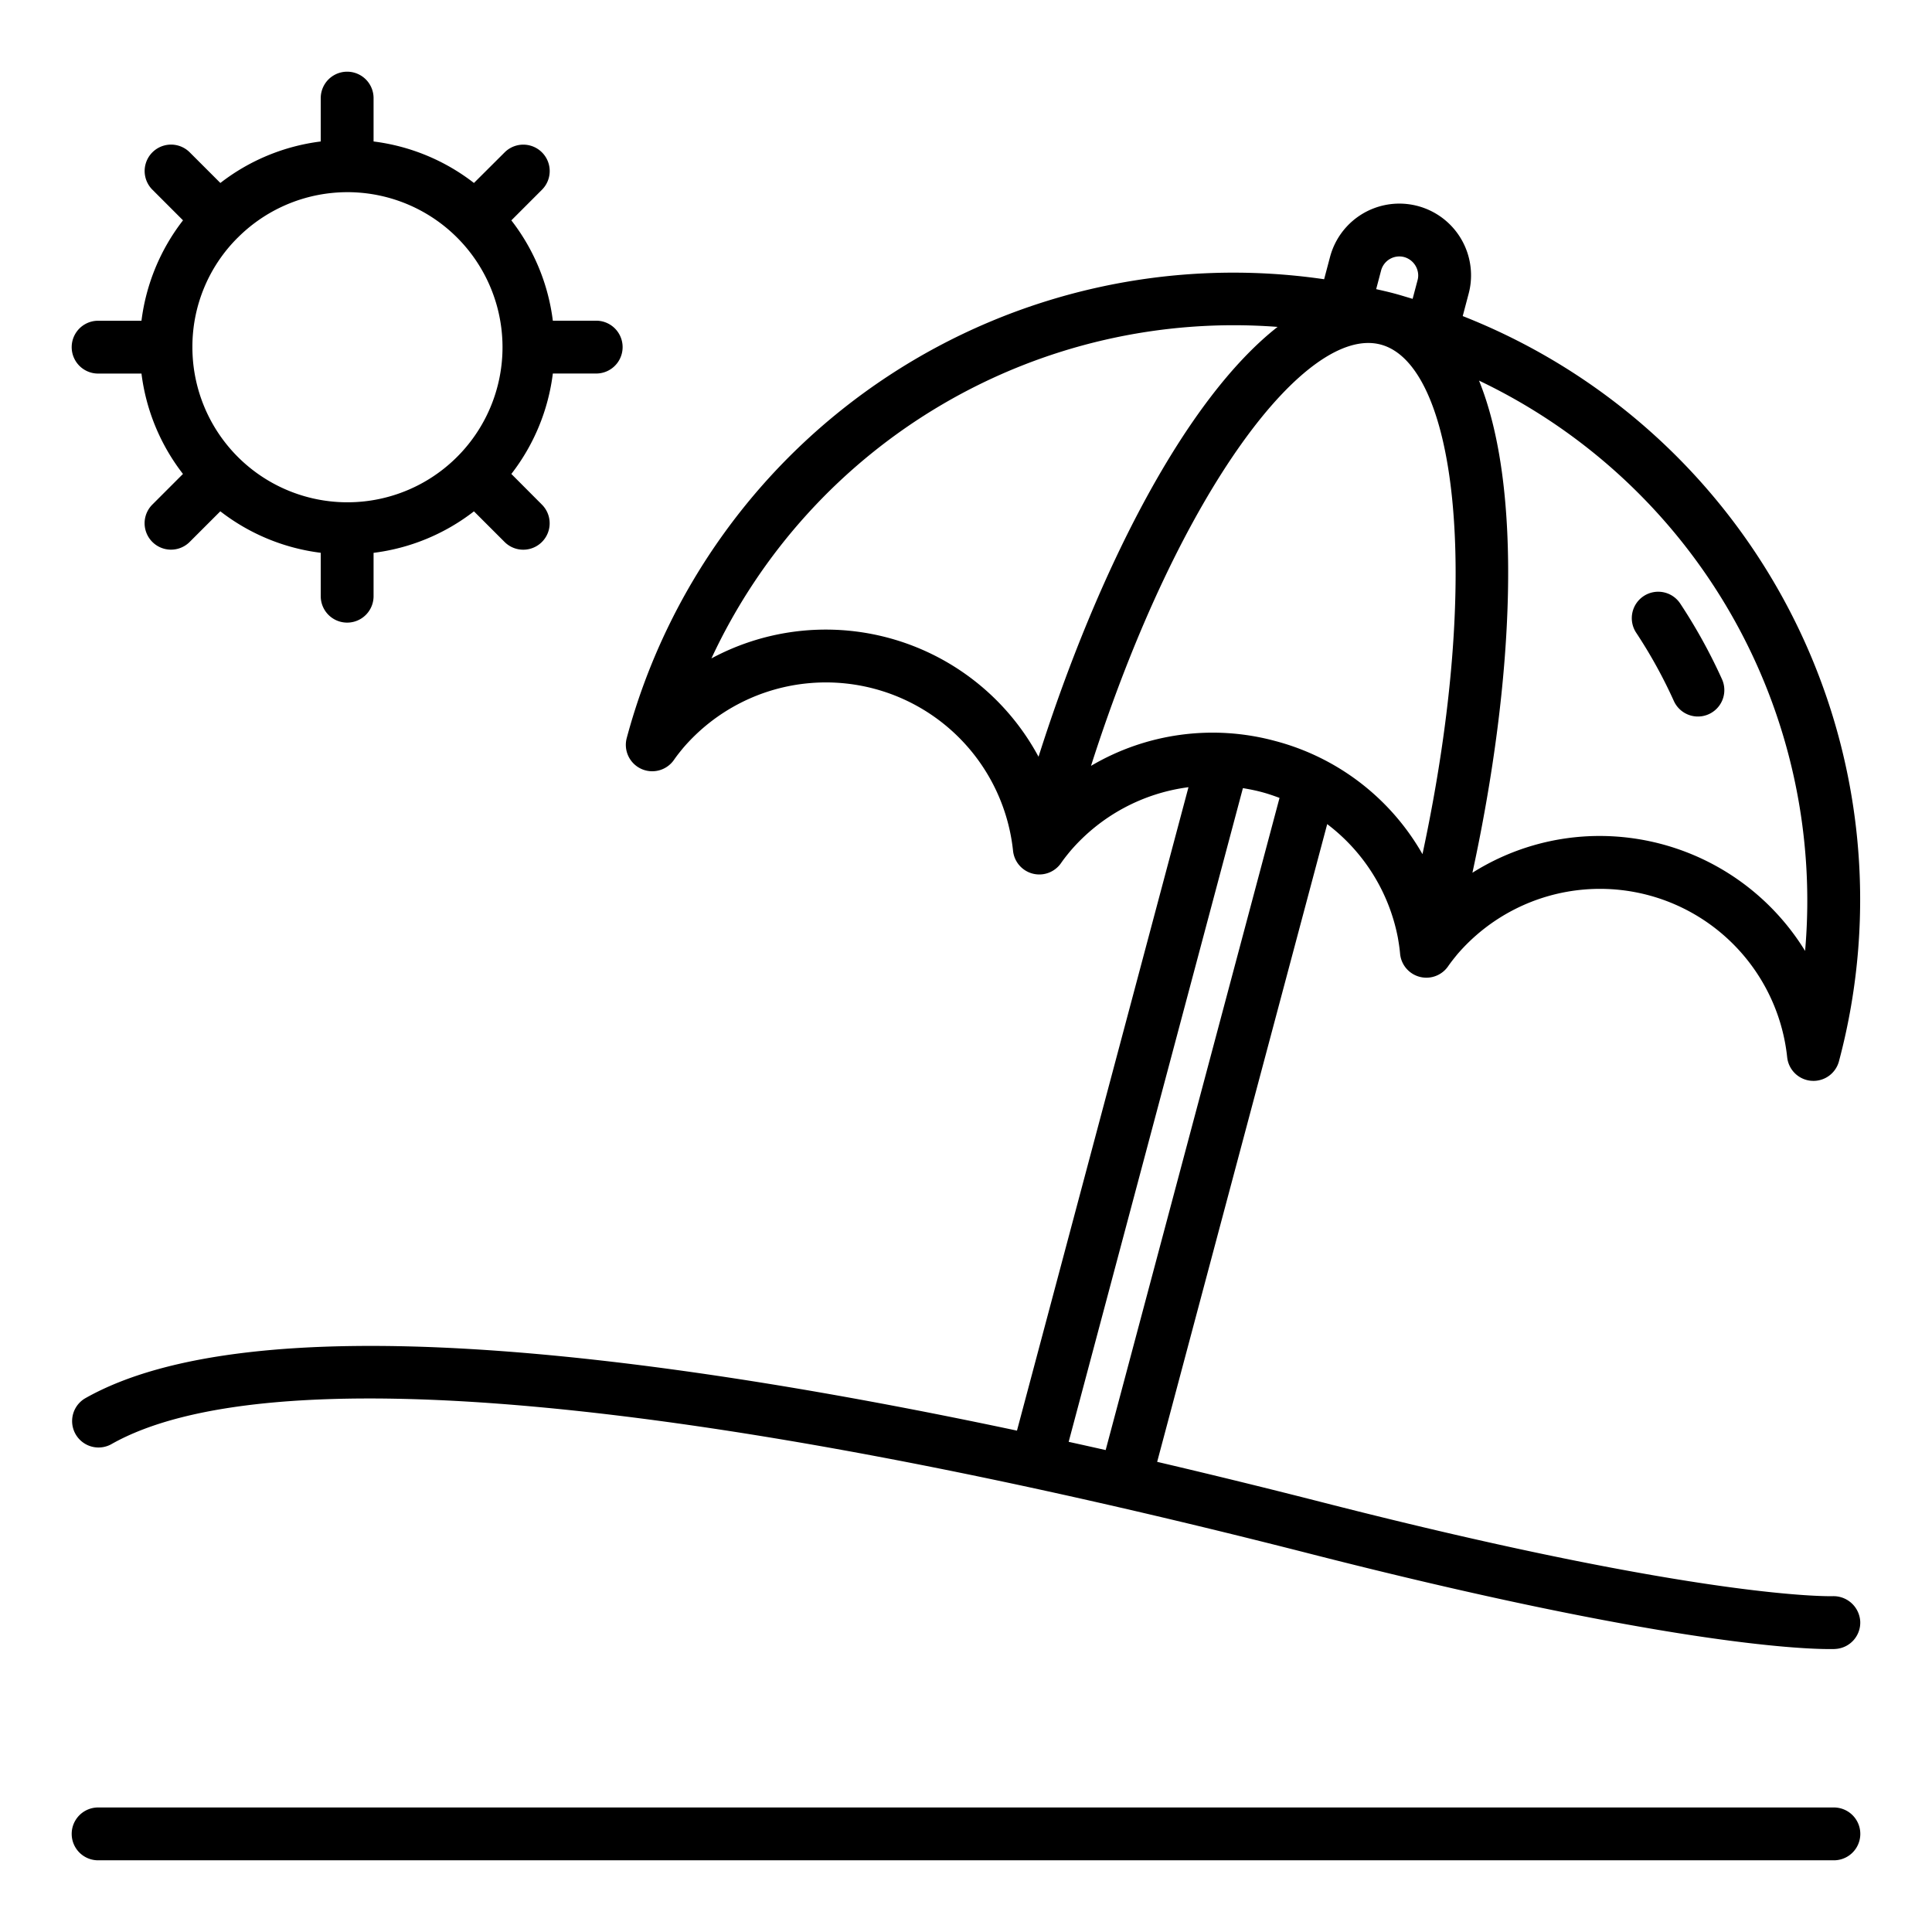
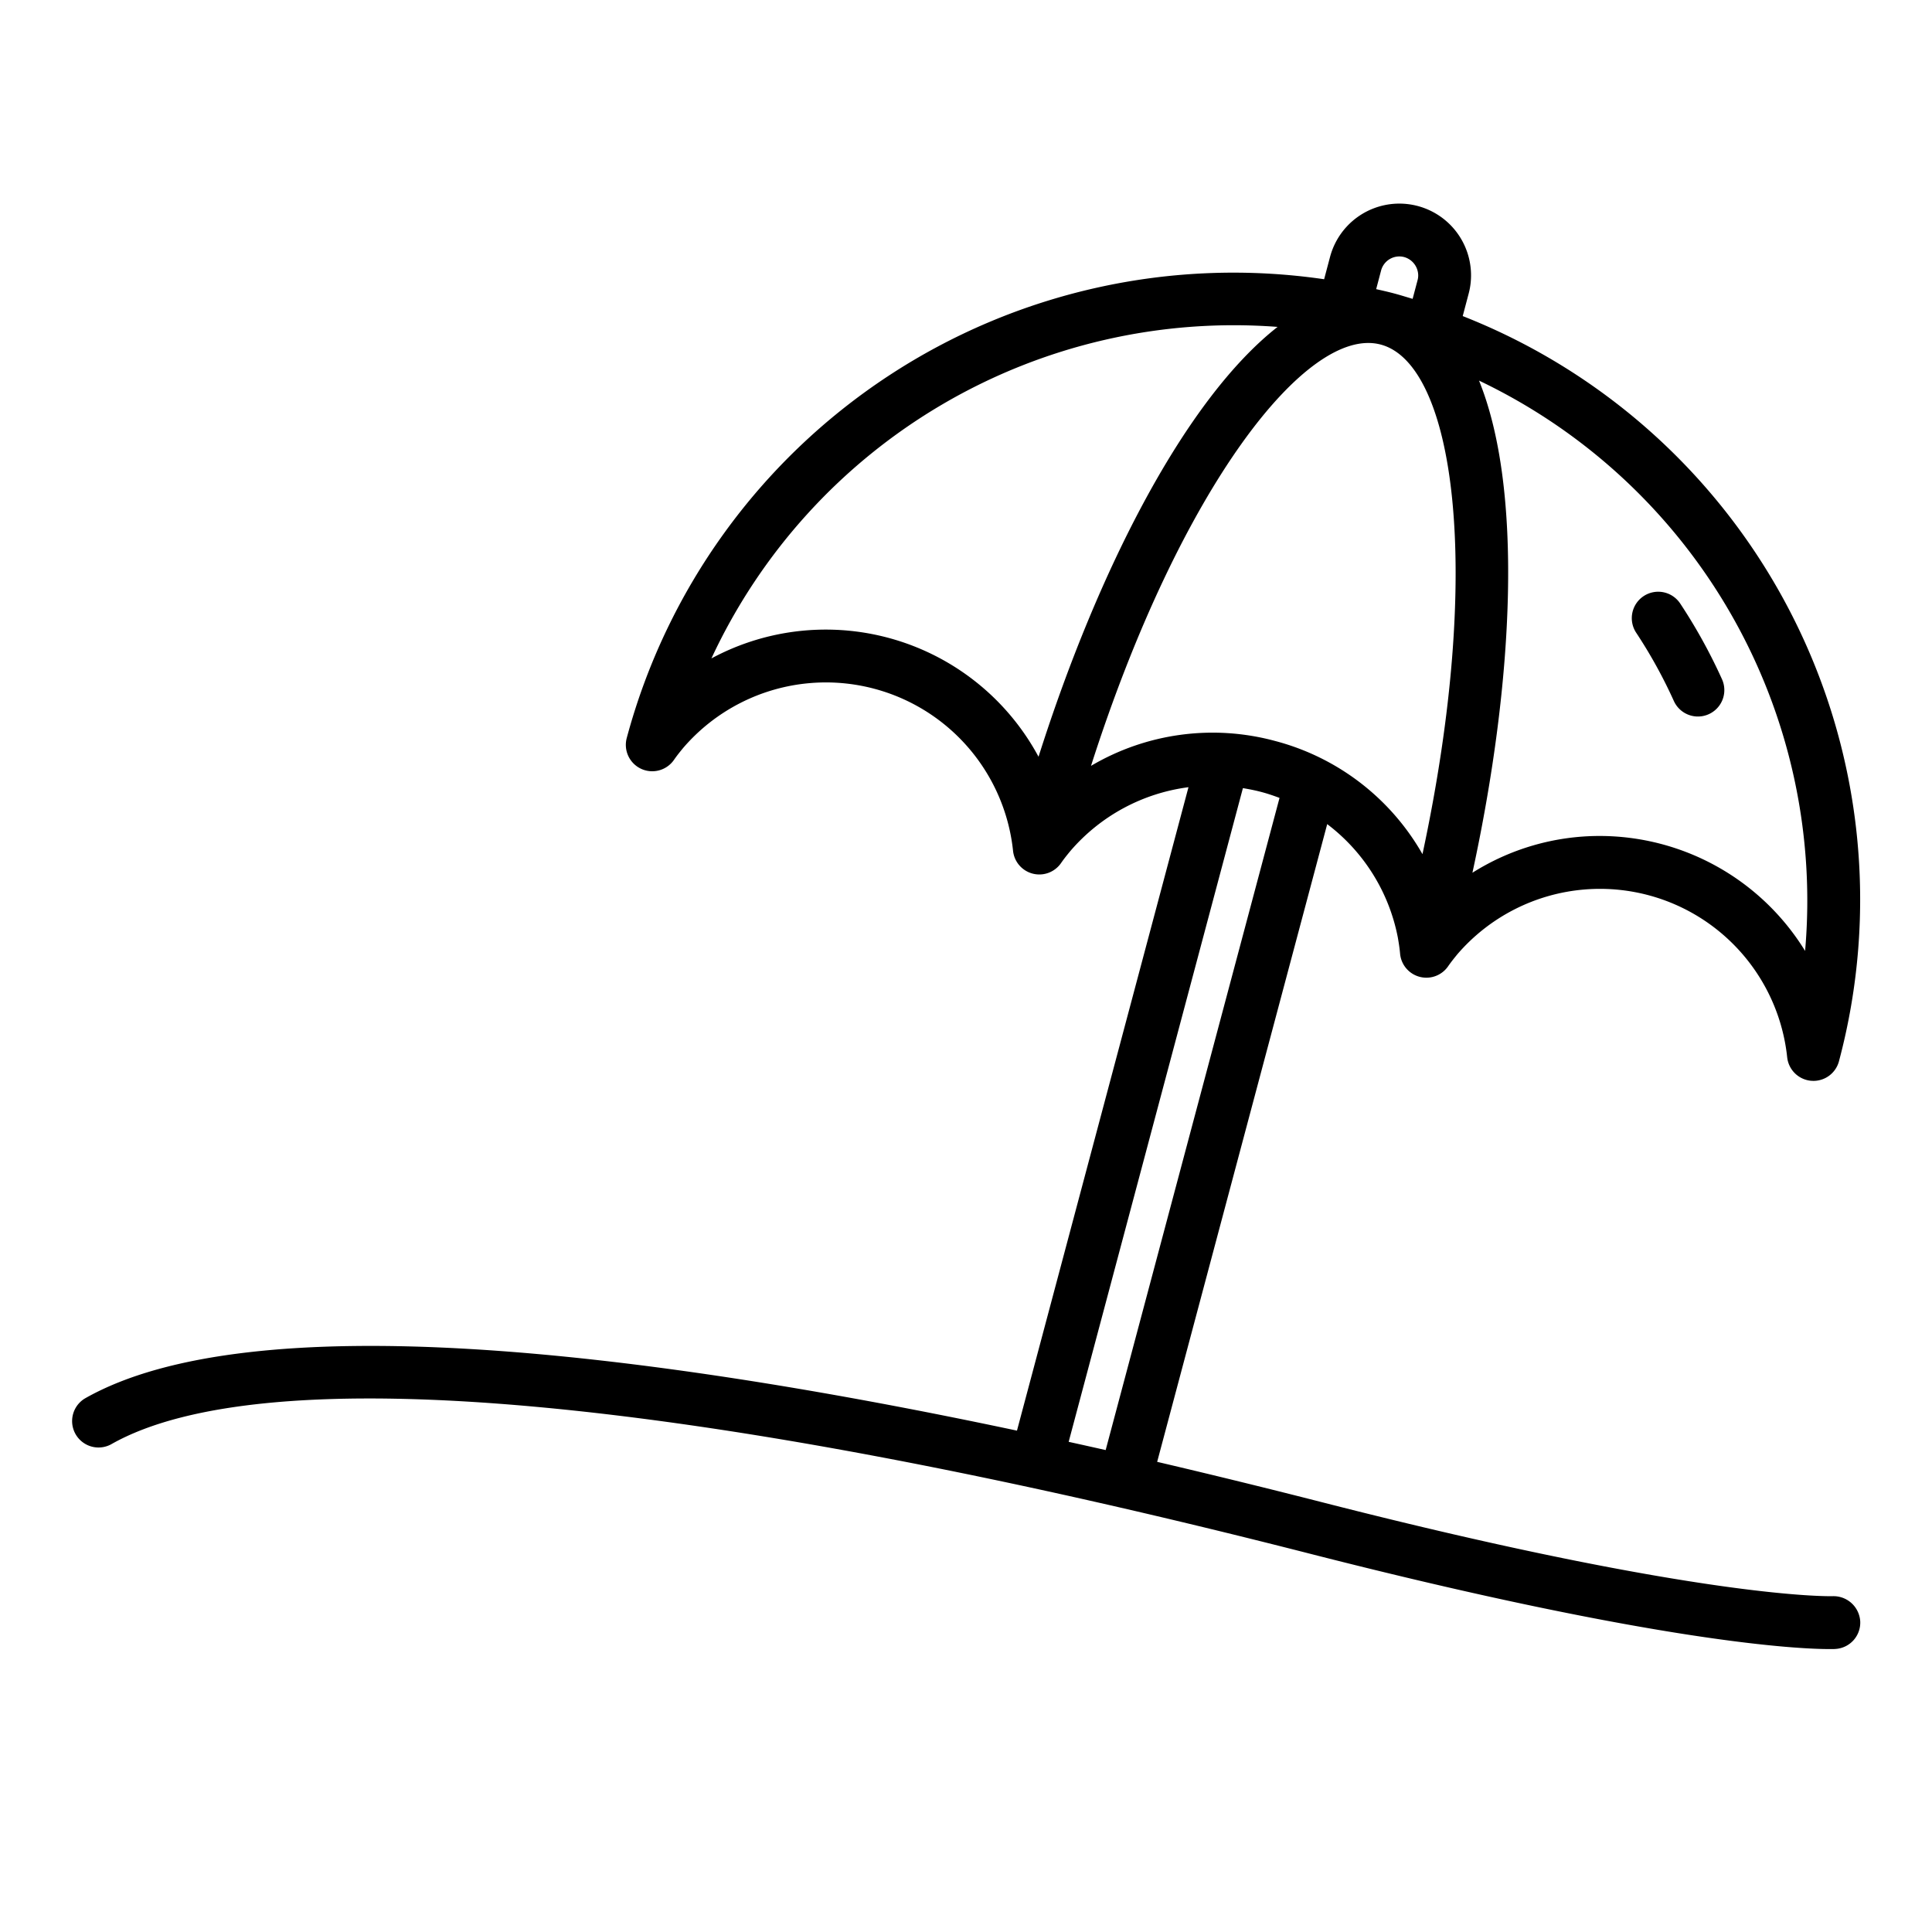
<svg xmlns="http://www.w3.org/2000/svg" width="512" height="512" viewBox="0 0 128 128">
  <g>
-     <path d="M6.5,24.75H9.373A13.594,13.594,0,0,0,12.122,31.4l-2.029,2.03a1.749,1.749,0,1,0,2.474,2.474l2.03-2.029a13.594,13.594,0,0,0,6.653,2.749V39.5a1.75,1.75,0,0,0,3.5,0V36.627A13.594,13.594,0,0,0,31.4,33.878l2.03,2.029a1.749,1.749,0,1,0,2.474-2.474L33.878,31.4a13.594,13.594,0,0,0,2.749-6.653H39.5a1.75,1.75,0,0,0,0-3.5H36.627A13.594,13.594,0,0,0,33.878,14.6l2.029-2.03a1.749,1.749,0,1,0-2.474-2.474L31.4,12.122A13.594,13.594,0,0,0,24.75,9.373V6.5a1.75,1.75,0,0,0-3.5,0V9.373A13.594,13.594,0,0,0,14.6,12.122l-2.03-2.029a1.749,1.749,0,0,0-2.474,2.474l2.029,2.03A13.594,13.594,0,0,0,9.373,21.25H6.5a1.75,1.75,0,0,0,0,3.5Zm9.247-9a10.273,10.273,0,1,1-3,7.252A10.183,10.183,0,0,1,15.747,15.748Z" />
    <path d="M42.479,50.937a1.752,1.752,0,0,0,2.173-.593c.207-.3.426-.567.627-.811A12.469,12.469,0,0,1,67.117,56.37a1.75,1.75,0,0,0,3.179.812c.207-.3.425-.567.627-.811a12.415,12.415,0,0,1,7.817-4.217L67.377,94.783c-24.9-5.281-50.712-8.4-61.741-2.138a1.75,1.75,0,0,0,1.728,3.043c10.217-5.805,38.433-3.227,79.452,7.257,23.248,5.942,32.463,6.31,34.383,6.31.224,0,.348,0,.385-.007a1.747,1.747,0,0,0,1.661-1.825,1.774,1.774,0,0,0-1.822-1.672c-.083,0-8.492.256-33.739-6.2-3.566-.912-7.259-1.819-11.019-2.7L87.931,54.6a12.374,12.374,0,0,1,4.68,7.516c.06.352.116.693.147,1.054a1.749,1.749,0,0,0,3.182.85c.207-.3.426-.568.626-.812a12.471,12.471,0,0,1,21.839,6.837,1.75,1.75,0,0,0,1.605,1.561c.046,0,.091.005.136.005a1.749,1.749,0,0,0,1.69-1.3A41.545,41.545,0,0,0,96.909,20.941l.39-1.474a4.642,4.642,0,0,0,.161-1.227,4.75,4.75,0,0,0-9.341-1.219L87.727,18.5A41.619,41.619,0,0,0,41.522,48.9,1.75,1.75,0,0,0,42.479,50.937ZM73.253,96.071q-1.222-.276-2.451-.546L82.346,52.216c.412.068.824.149,1.235.258s.8.243,1.191.389ZM84.482,49.092a15.846,15.846,0,0,0-12.2,1.649c5.9-18.428,14.32-29.219,19.2-27.911S98.3,37.673,94.243,56.589A15.873,15.873,0,0,0,84.482,49.092ZM119.592,63a15.987,15.987,0,0,0-13.628-7.615,15.79,15.79,0,0,0-8.412,2.437c2.776-12.8,3.348-25.435.437-32.606A38.162,38.162,0,0,1,119.592,63ZM91.5,17.924a1.252,1.252,0,0,1,1.525-.894,1.274,1.274,0,0,1,.935,1.21,1.157,1.157,0,0,1-.042.322L93.59,19.8c-.4-.119-.8-.244-1.2-.352s-.81-.2-1.215-.291Zm-6.857,3.734C78.555,26.431,72.768,37.67,68.805,50.136a16,16,0,0,0-21.671-6.515A38.163,38.163,0,0,1,84.643,21.658Z" />
    <path d="M110.9,46.449a1.75,1.75,0,0,0,3.19-1.44A36.021,36.021,0,0,0,111.328,40a1.75,1.75,0,1,0-2.921,1.928A32.464,32.464,0,0,1,110.9,46.449Z" />
-     <path d="M121.5,119.75H6.5a1.75,1.75,0,0,0,0,3.5h115a1.75,1.75,0,0,0,0-3.5Z" />
  </g>
</svg>